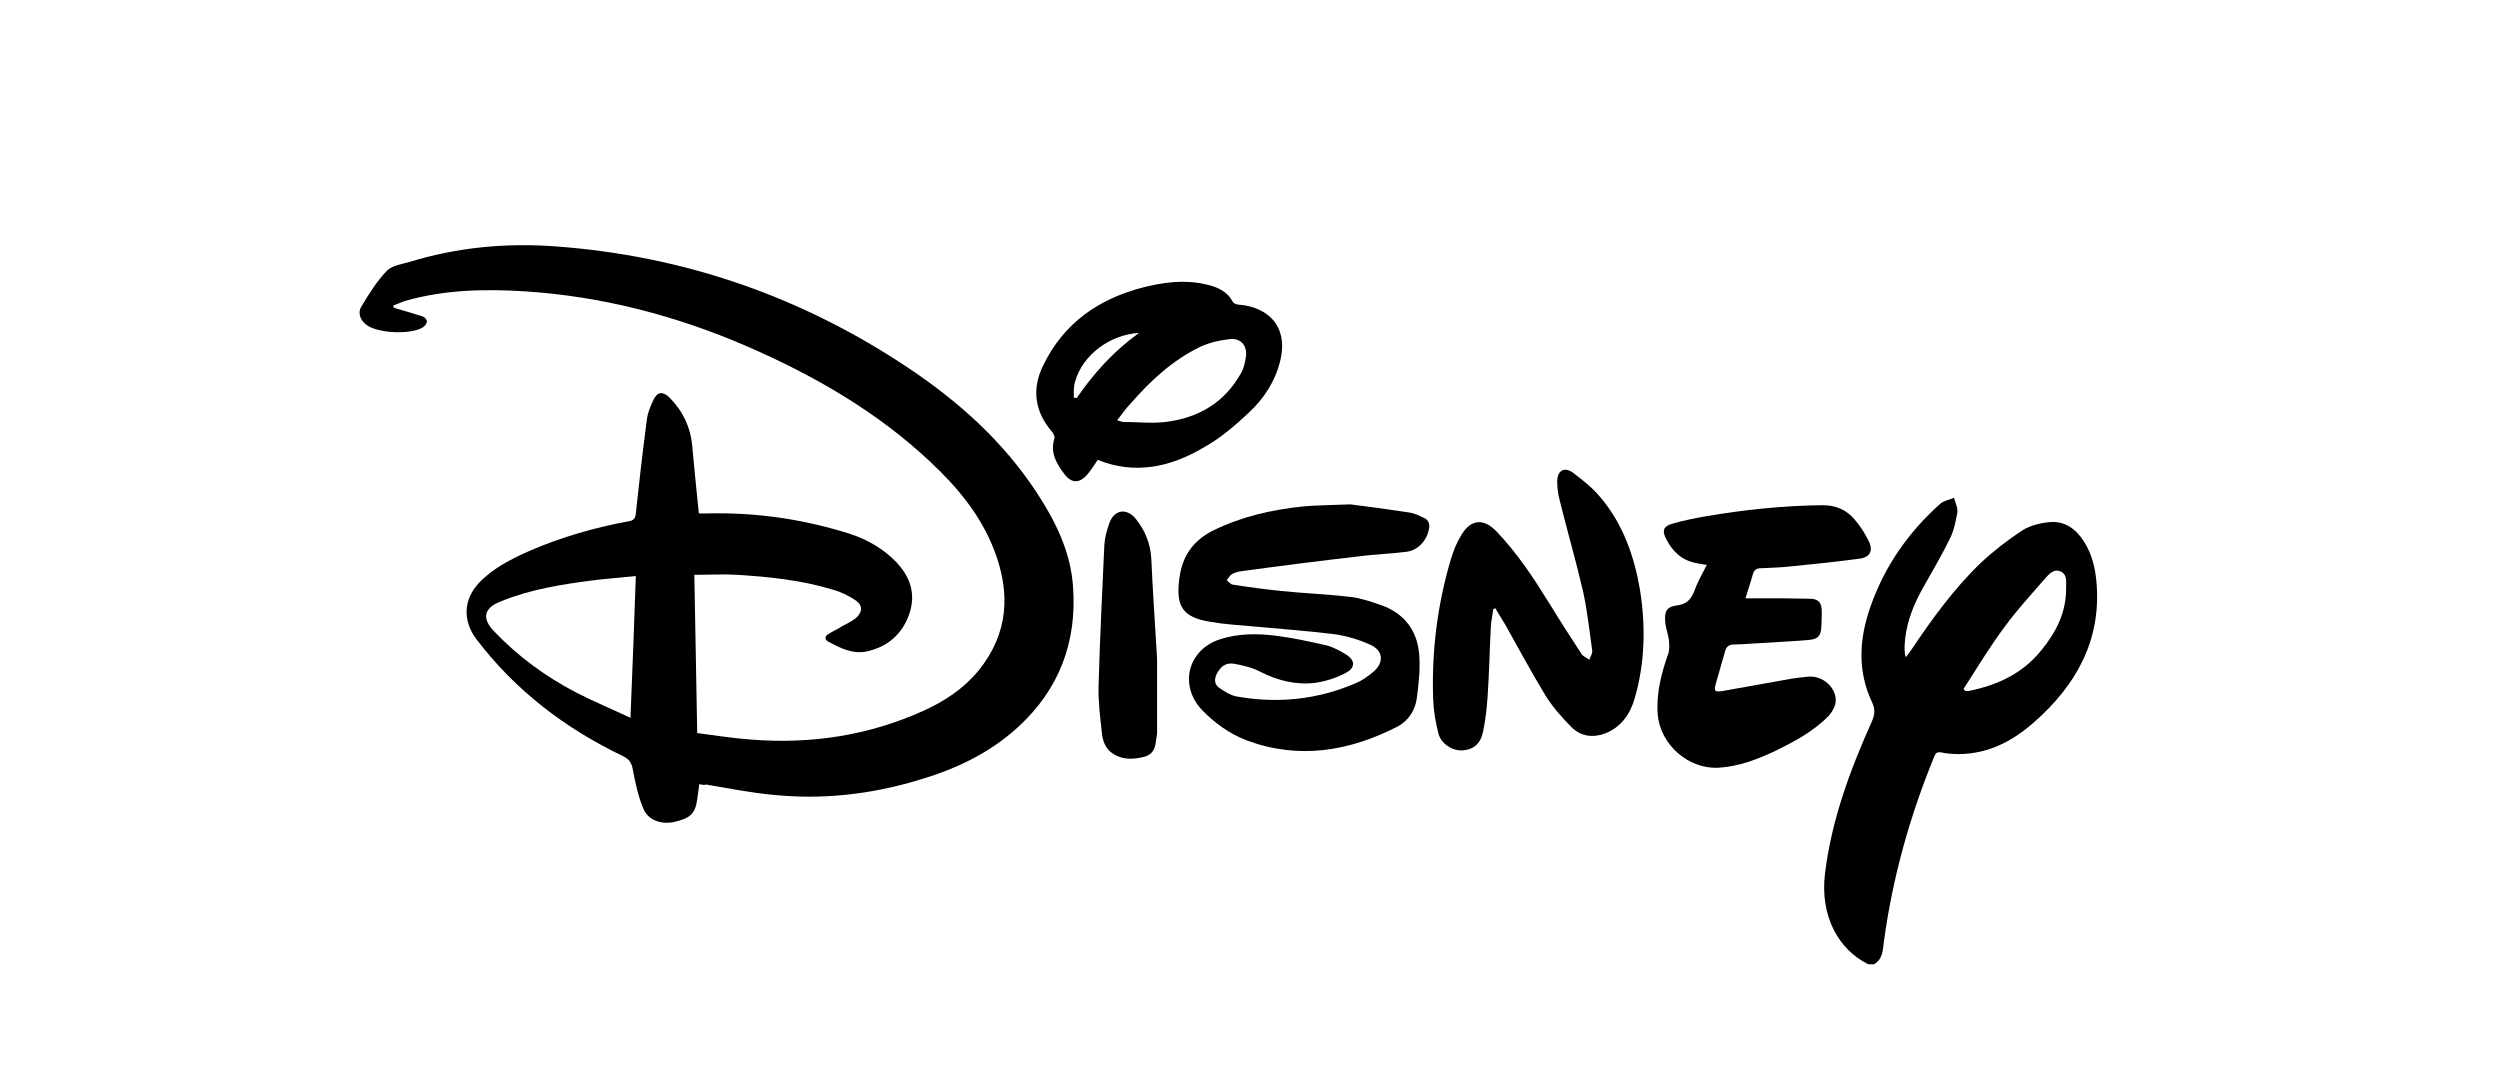
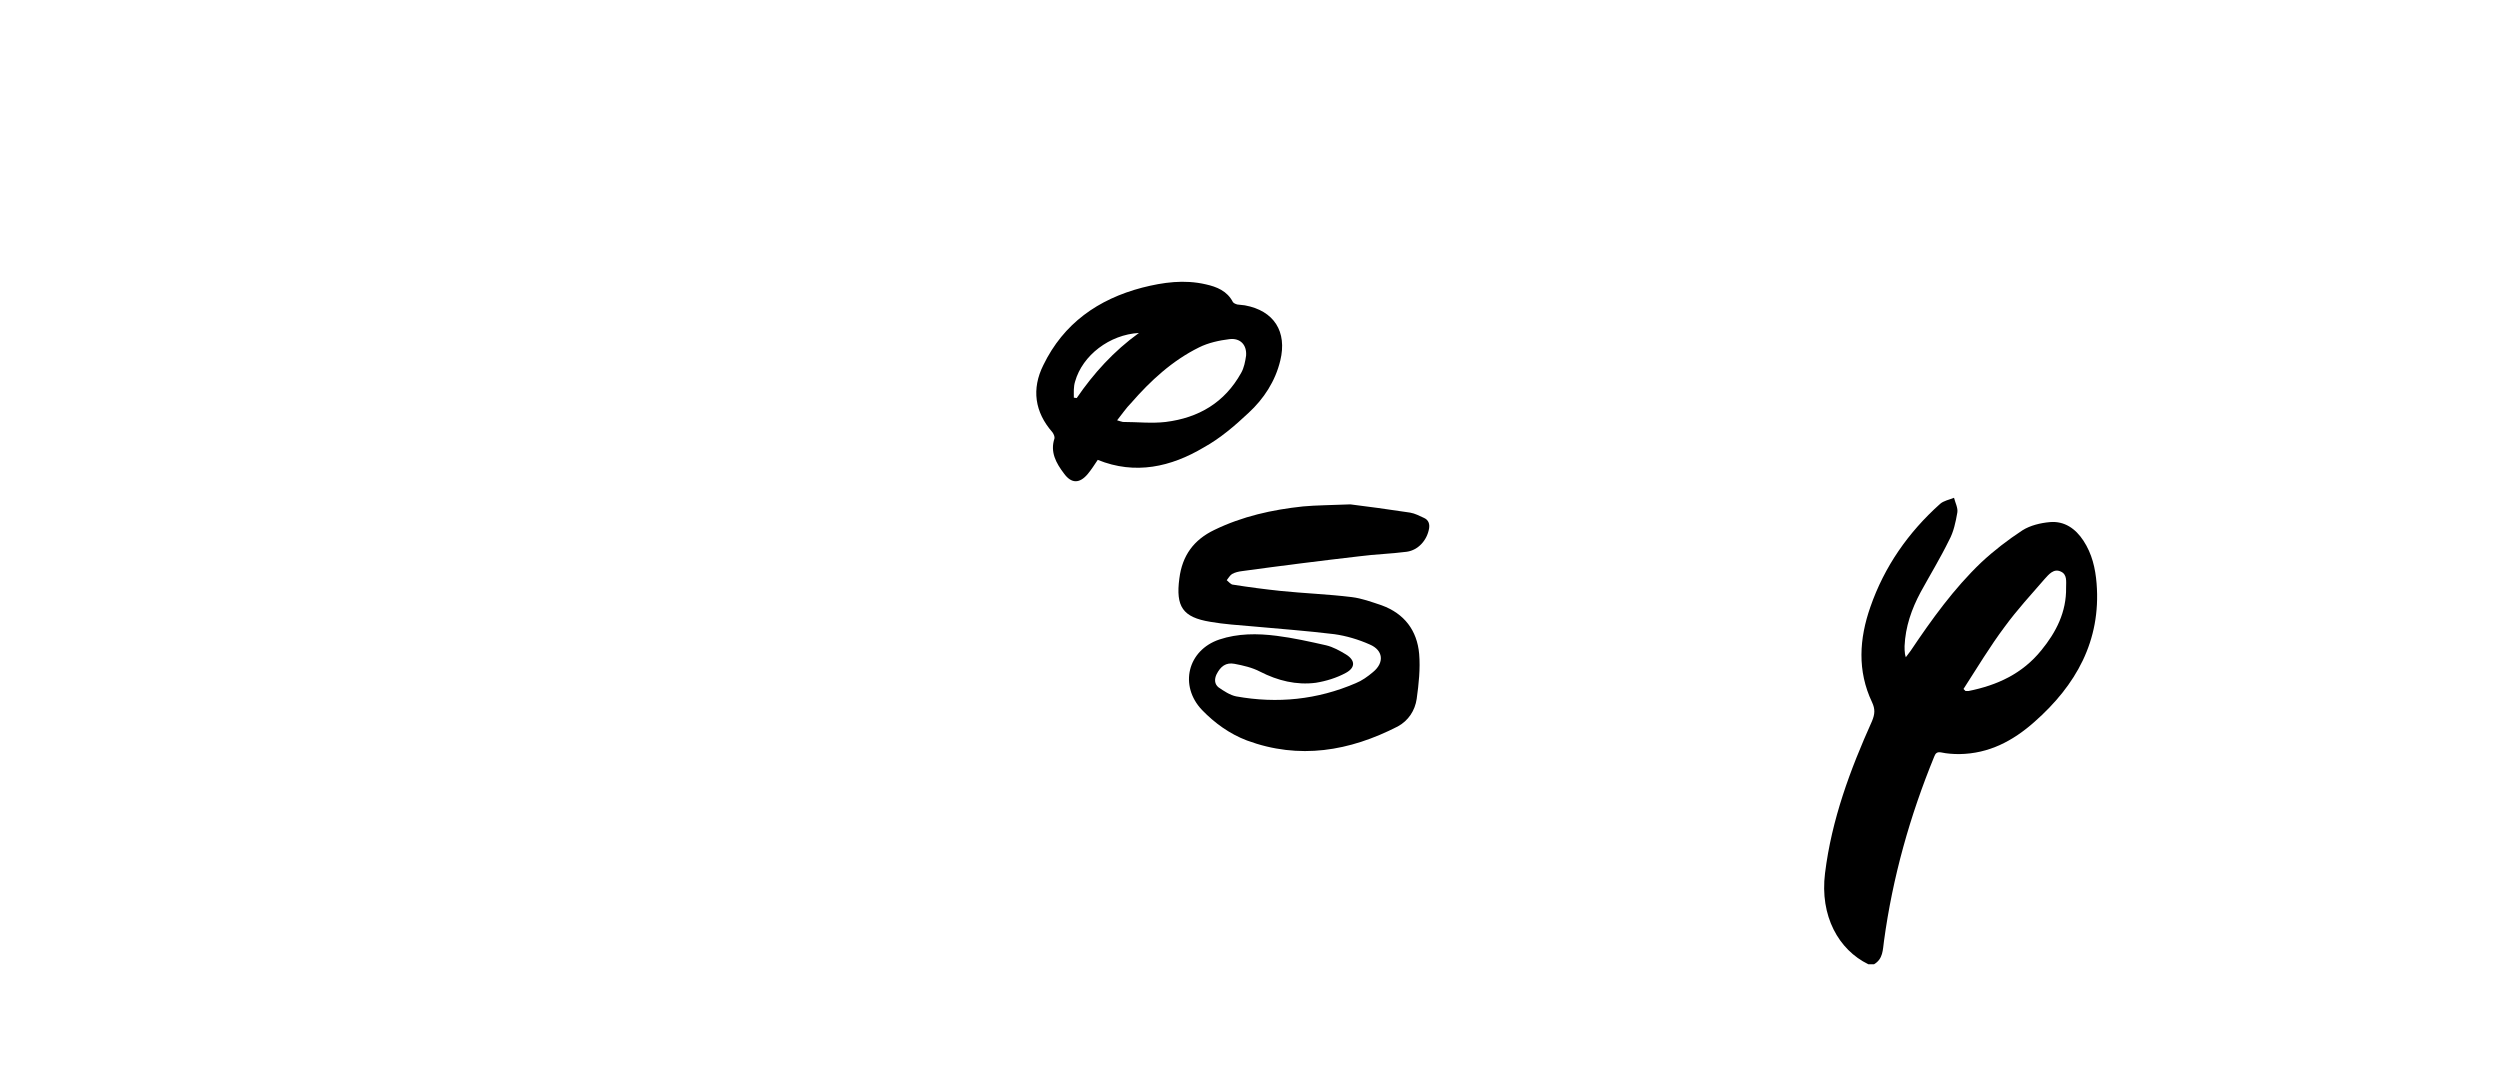
<svg xmlns="http://www.w3.org/2000/svg" version="1.1" id="Layer_1" x="0px" y="0px" viewBox="0 0 606.7 264" style="enable-background:new 0 0 606.7 264;" xml:space="preserve">
  <path d="M453.4,234c-7.2-3.5-11.8-11.7-10.5-22.1c1.6-13,6.1-25.1,11.4-36.9c0.7-1.7,0.8-2.9,0-4.6c-3.6-7.6-3.1-15.4-0.4-23.1  c3.4-9.8,9.2-18.1,16.9-25c0.9-0.8,2.2-1,3.4-1.5c0.3,1.2,1,2.5,0.8,3.6c-0.4,2.3-0.9,4.7-2,6.7c-2.1,4.3-4.6,8.4-6.9,12.6  c-2.2,4.1-3.7,8.4-3.9,13.1c0,0.6,0,1.3,0.1,1.9c0,0.2,0.1,0.3,0.2,0.8c0.5-0.7,0.8-1.1,1.2-1.6c5.1-7.6,10.5-15.1,17.1-21.4  c3.1-2.9,6.5-5.5,10-7.8c1.9-1.2,4.4-1.8,6.7-2c3.5-0.3,6.2,1.6,8.1,4.5c2.1,3.2,2.9,6.7,3.2,10.4c1.1,13.9-5,24.7-15.1,33.6  c-5.2,4.6-11,7.7-18.2,7.8c-1.5,0-3-0.1-4.4-0.4c-1-0.2-1.4,0.2-1.7,1c-5.9,14.4-10.1,29.3-12.2,44.8c-0.3,2.1-0.2,4.3-2.4,5.6  C454.4,234,453.9,234,453.4,234z M476.5,167.2c0.2,0.2,0.3,0.3,0.5,0.5c0.2,0,0.5,0,0.7,0c7-1.4,13.1-4.2,17.7-9.9  c3.6-4.4,6.1-9.3,6-15.2c0-1.5,0.3-3.2-1.3-3.9c-1.7-0.8-2.9,0.7-3.9,1.8c-3.3,3.8-6.7,7.5-9.7,11.6  C482.9,156.9,479.8,162.1,476.5,167.2z" />
-   <path d="M169.7,190.3c-0.2,1.3-0.3,2.5-0.5,3.7c-0.5,3.5-1.7,4.6-5.7,5.5c-3,0.6-6.1-0.4-7.3-3.1c-1.3-3-2-6.3-2.6-9.5  c-0.3-1.7-0.8-2.6-2.4-3.4c-14-6.7-26.1-15.9-35.6-28.4c-3.3-4.4-3.2-9.5,0.6-13.6c3.5-3.7,8-5.9,12.5-7.9  c7.7-3.3,15.7-5.6,23.9-7.1c1.2-0.2,1.6-0.7,1.7-1.9c0.8-7.6,1.7-15.3,2.7-22.9c0.2-1.6,0.9-3.2,1.6-4.7c0.9-1.9,2.2-2.1,3.8-0.6  c3.3,3.3,5.2,7.3,5.6,11.9c0.5,5.3,1,10.7,1.6,16.3c0.6,0,1.3,0,2,0c11.9-0.3,23.5,1.4,34.8,5c4.2,1.4,8,3.6,11.1,6.8  c3.4,3.6,4.8,7.7,3.2,12.5c-1.7,5-5.3,8.1-10.4,9.2c-3.3,0.7-6.4-0.8-9.3-2.4c-0.9-0.5-0.9-1.3,0-1.8c1.1-0.7,2.4-1.3,3.5-2  c1.1-0.6,2.2-1.1,3.2-1.9c1.7-1.5,1.7-3.2-0.2-4.4c-1.7-1.1-3.5-2-5.4-2.5c-7.5-2.3-15.3-3.1-23.1-3.6c-3.4-0.2-6.8,0-10.5,0  c0.2,12.6,0.5,25.3,0.7,38.4c4.6,0.6,8.9,1.3,13.3,1.6c14.4,1.1,28.3-1,41.6-7c5.1-2.3,9.8-5.4,13.4-9.8c7.2-8.9,7.8-18.7,3.8-29.1  c-3.2-8.4-8.8-15.2-15.3-21.3c-13-12.3-28.3-21.1-44.6-28.2c-17.3-7.5-35.3-12.2-54.1-13.4c-9.7-0.6-19.4-0.4-28.9,2.3  c-1,0.3-1.9,0.8-2.9,1.1c0,0.2,0,0.3,0,0.5c0.5,0.2,1,0.4,1.5,0.5c1.9,0.6,3.8,1.1,5.6,1.7c0.5,0.2,1,0.8,1,1.2  c0,0.5-0.5,1.1-0.9,1.4c-3,1.9-10.9,1.5-13.7-0.5c-1.5-1.1-2.3-2.9-1.3-4.5c1.8-3,3.7-6.1,6.1-8.6c1.3-1.4,3.8-1.7,5.8-2.3  c11.5-3.5,23.3-4.6,35.3-3.7c31.2,2.3,59.7,12.2,85.7,29.6c12.1,8.1,22.8,17.7,30.9,30c4.6,7,8.3,14.4,8.9,22.9  c1,13.4-3.3,25-13.4,34.2c-7,6.4-15.4,10.3-24.4,12.9c-11.4,3.4-23.1,4.7-34.9,3.5c-5.5-0.5-10.9-1.6-16.3-2.5  C170.9,190.6,170.3,190.4,169.7,190.3z M154.3,139.8c-3.7,0.4-6.9,0.6-10.1,1c-7.8,1-15.5,2.2-22.8,5.2c-4,1.6-4.5,4.1-1.5,7.2  c5.8,6.1,12.5,11,20,14.9c4.1,2.1,8.4,3.9,13.1,6.1C153.5,162.4,153.9,151.3,154.3,139.8z" />
  <path d="M327.7,122.4c4,0.5,9.3,1.2,14.5,2c1.2,0.2,2.3,0.8,3.4,1.3c1.1,0.5,1.4,1.5,1.2,2.6c-0.5,2.8-2.6,5.2-5.4,5.6  c-3.8,0.5-7.7,0.6-11.5,1.1c-9.5,1.1-19,2.3-28.5,3.6c-0.8,0.1-1.7,0.3-2.4,0.7c-0.5,0.3-0.9,1-1.3,1.5c0.5,0.4,1,1.1,1.6,1.1  c3.8,0.6,7.6,1.1,11.4,1.5c5.8,0.6,11.6,0.8,17.3,1.5c2.5,0.3,4.9,1.2,7.3,2c5.5,2,8.6,6.1,9.1,11.8c0.3,3.6-0.1,7.3-0.6,10.9  c-0.4,2.8-2,5.3-4.6,6.7c-11.7,6-23.9,8.1-36.6,3.4c-4.2-1.6-7.8-4.2-10.9-7.4c-5.6-5.9-3.5-14.5,4.2-17.1c4.5-1.5,9.2-1.5,13.9-0.9  c4,0.5,8,1.4,12,2.3c1.7,0.4,3.3,1.3,4.8,2.2c2.3,1.4,2.4,3.2,0,4.5c-2.2,1.2-4.8,2-7.3,2.4c-4.7,0.6-9.2-0.5-13.5-2.7  c-1.9-1-4.1-1.5-6.2-1.9c-2.1-0.4-3.4,0.6-4.4,2.6c-0.5,1.1-0.5,2.3,0.5,3.1c1.3,0.9,2.8,1.9,4.3,2.2c10,1.8,19.7,0.8,29-3.2  c1.5-0.6,2.9-1.6,4.2-2.7c2.8-2.3,2.5-5.3-0.8-6.7c-2.7-1.2-5.7-2.1-8.6-2.5c-6.6-0.8-13.3-1.3-19.9-1.9c-3.4-0.3-6.8-0.5-10.2-1.1  c-6.7-1.1-8.4-3.7-7.5-10.5c0.7-5.6,3.5-9.4,8.5-11.8c6.8-3.3,14-4.9,21.5-5.7C319.5,122.6,322.9,122.6,327.7,122.4z" />
-   <path d="M414.2,137.1c-1.1-0.2-2-0.3-2.8-0.5c-3.4-0.7-5.6-2.9-7.1-5.9c-1-1.9-0.6-3,1.5-3.6c2.7-0.8,5.4-1.3,8.1-1.8  c9.4-1.6,18.9-2.6,28.4-2.7c3.2,0,5.8,1.1,7.8,3.5c1.3,1.5,2.4,3.2,3.3,5c1.3,2.5,0.5,4.2-2.3,4.5c-5.3,0.7-10.7,1.3-16,1.8  c-2.6,0.3-5.2,0.4-7.8,0.5c-1,0-1.6,0.4-1.9,1.4c-0.5,1.9-1.2,3.8-1.8,5.9c1.5,0,2.9,0,4.3,0c3.7,0,7.5,0,11.2,0.1  c2.2,0,3,0.9,3,3.1c0,1.2,0,2.5-0.1,3.7c-0.1,2.2-0.8,3-3,3.2c-4.7,0.4-9.3,0.6-14,0.9c-1.4,0.1-2.7,0.2-4.1,0.2  c-1.3,0-2,0.5-2.3,1.8c-0.7,2.6-1.5,5.1-2.2,7.7c-0.5,1.8-0.3,2.1,1.6,1.8c5.6-1,11.2-2,16.8-3c1.4-0.2,2.8-0.4,4.2-0.5  c3.3-0.2,6.5,2.5,6.5,5.8c0,1.2-0.8,2.7-1.7,3.7c-3.7,3.8-8.4,6.3-13.1,8.6c-4.3,2-8.7,3.7-13.5,4c-7.4,0.5-14.3-5.6-14.9-12.9  c-0.4-5.2,0.9-10.1,2.6-14.9c0.3-1,0.2-2.1,0.1-3.2c-0.2-1.5-0.8-3-0.9-4.5c-0.2-2.6,0.5-3.6,3-3.9c2.2-0.3,3.2-1.4,4-3.3  C411.9,141.4,413,139.4,414.2,137.1z" />
-   <path d="M362.4,147.8c-0.2,1.4-0.5,2.8-0.6,4.2c-0.3,5.7-0.4,11.5-0.8,17.2c-0.2,2.8-0.5,5.6-1.1,8.4c-0.6,2.9-2.3,4.3-4.9,4.5  c-2.4,0.2-5.2-1.5-5.9-4c-0.7-2.7-1.2-5.6-1.3-8.4c-0.4-11.5,1-22.9,4.3-34c0.6-2,1.4-4,2.5-5.8c2.3-3.9,5.4-4.2,8.5-1  c5.1,5.3,9.1,11.4,13,17.7c2.5,4.1,5.1,8.1,7.7,12.1c0.4,0.6,1.2,0.9,1.9,1.4c0.2-0.7,0.8-1.5,0.7-2.2c-0.7-4.9-1.2-9.9-2.3-14.7  c-1.7-7.3-3.8-14.5-5.6-21.8c-0.4-1.5-0.6-3.1-0.6-4.7c0.1-2.5,1.7-3.5,3.8-2c2.4,1.8,4.8,3.7,6.7,6c5.5,6.5,8.2,14.3,9.6,22.5  c1.4,8.9,1.2,17.7-1.3,26.3c-1.1,3.8-3.3,7-7.2,8.5c-2.9,1.1-5.8,0.7-8-1.4c-2.4-2.4-4.7-5-6.5-7.9c-3.4-5.6-6.5-11.4-9.7-17.1  c-0.8-1.4-1.7-2.7-2.5-4.1C362.8,147.7,362.6,147.8,362.4,147.8z" />
  <path d="M266.4,111.6c-0.8,1.2-1.5,2.3-2.4,3.4c-2,2.4-4,2.4-5.8-0.1c-1.9-2.5-3.4-5.2-2.3-8.5c0.1-0.4-0.2-1.1-0.5-1.5  c-4.3-4.9-5.1-10.5-2.2-16.3c4.9-10.1,13.3-16,24-18.8c5.1-1.3,10.2-2,15.4-0.8c2.7,0.6,5.2,1.6,6.6,4.3c0.2,0.3,0.7,0.5,1.1,0.6  c0.6,0.1,1.2,0.1,1.8,0.2c7.1,1.3,10.3,6.4,8.6,13.4c-1.2,5-4,9.3-7.7,12.7c-3.3,3.1-6.9,6.2-10.9,8.4  C284.2,113.3,275.5,115.3,266.4,111.6z M271.1,102c0.6,0.2,1,0.3,1.4,0.4c3.5,0,7,0.4,10.4,0c8-1,14.3-4.7,18.3-11.9  c0.7-1.2,1-2.8,1.2-4.2c0.2-2.6-1.4-4.3-4-4c-2.5,0.3-5.2,0.9-7.4,2c-6.5,3.2-11.8,8.1-16.5,13.5C273.3,99,272.3,100.5,271.1,102z   M260.6,96.5c0.2,0,0.4,0.1,0.7,0.1c4.1-6,9-11.4,15.1-15.8c-7.1,0.4-13.7,5.4-15.5,11.8C260.5,93.9,260.6,95.2,260.6,96.5z" />
-   <path d="M280.8,159.9c0,3.9,0,10.9,0,17.9c0,0.1,0,0.1,0,0.2c-0.4,2.1-0.1,4.7-2.9,5.6c-3.2,0.9-6.4,0.8-8.8-1.5  c-1-1-1.6-2.8-1.7-4.3c-0.4-3.7-0.9-7.5-0.8-11.3c0.3-11.4,0.9-22.8,1.4-34.2c0.1-1.8,0.6-3.6,1.2-5.3c1.2-3.4,4.3-3.8,6.5-1  c2.2,2.8,3.5,5.9,3.7,9.6C279.7,142.6,280.2,149.7,280.8,159.9z" />
</svg>